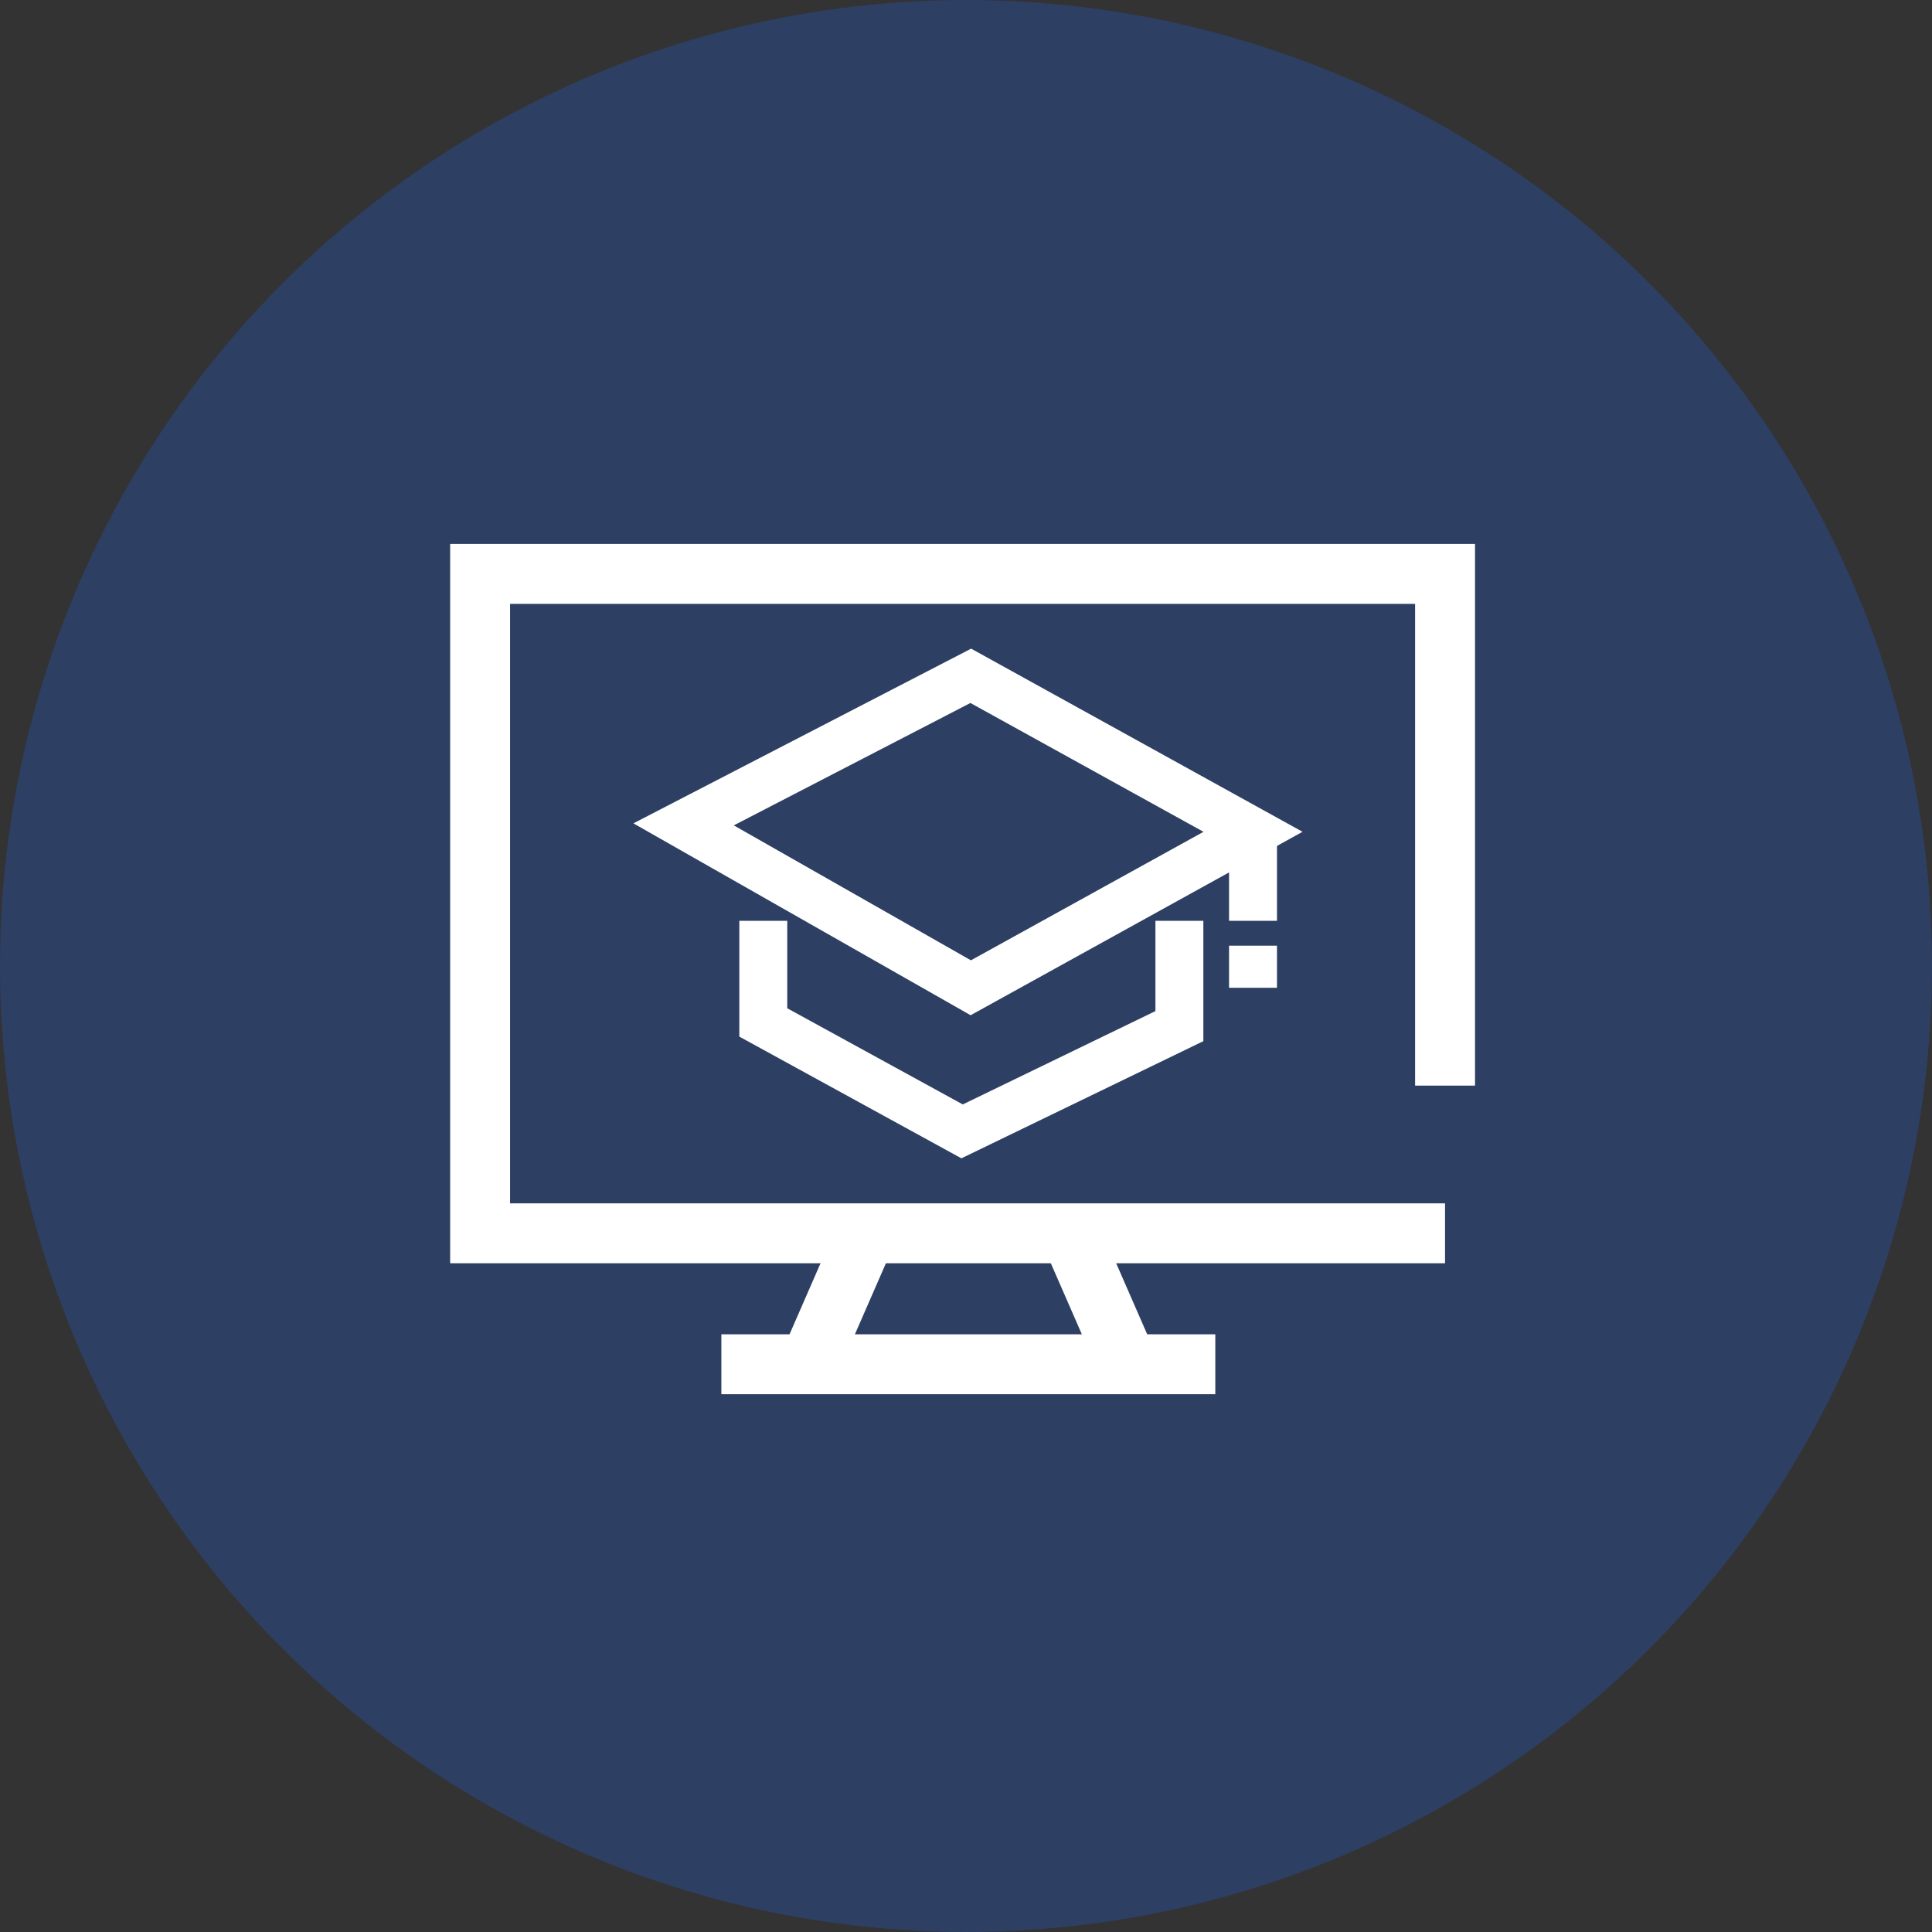
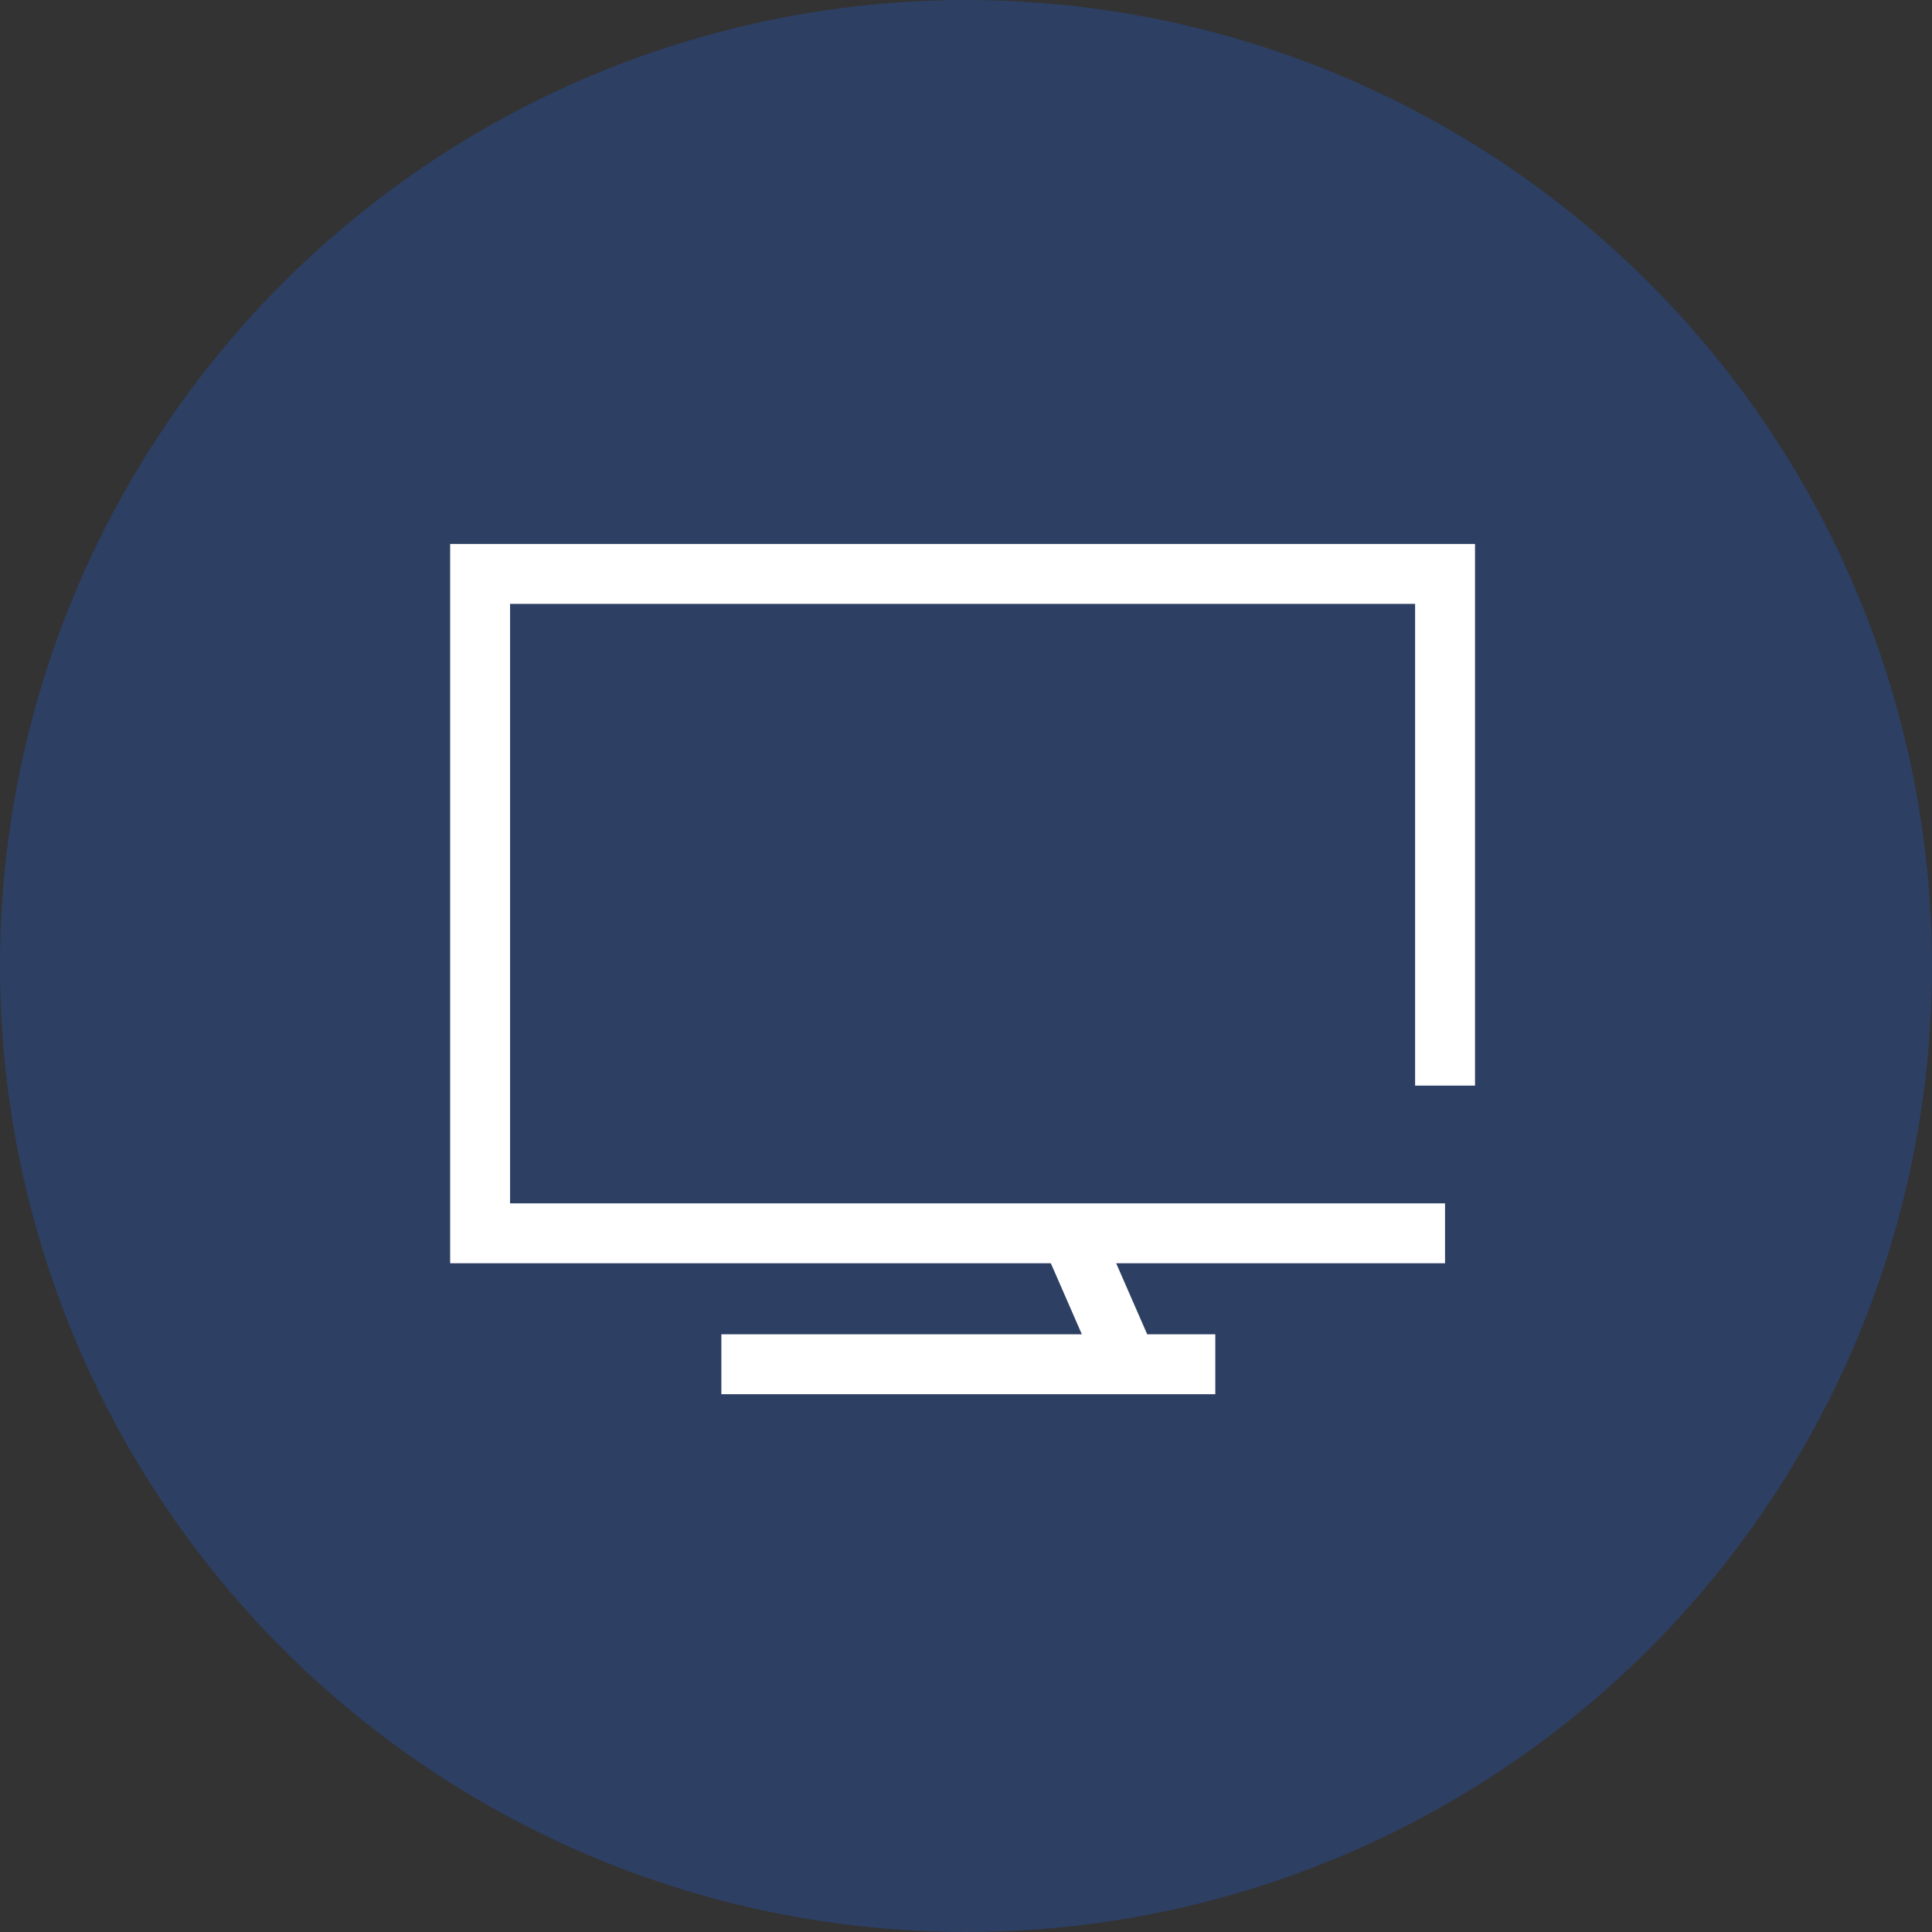
<svg xmlns="http://www.w3.org/2000/svg" width="103" height="103" viewBox="0 0 103 103">
  <rect x="0" y="0" width="103" height="103" fill="#333333" stroke="none" />
  <g id="s1-icon2" transform="translate(-615 -1130)">
    <circle id="타원_40" data-name="타원 40" cx="51.5" cy="51.5" r="51.5" transform="translate(615 1130)" fill="#2060df" opacity="0.28" />
    <g id="그룹_1122" data-name="그룹 1122" transform="translate(638.999 1159)">
      <path id="패스_1451" data-name="패스 1451" d="M0,0V38.348H53.04V35.154H3.194V3.194h48.25V28.877h3.194V0Z" fill="#fff" />
      <rect id="사각형_472" data-name="사각형 472" width="26.333" height="3.194" transform="translate(14.459 42.135)" fill="#fff" />
-       <rect id="사각형_473" data-name="사각형 473" width="7.618" height="3.194" transform="translate(17.675 43.093) rotate(-66.419)" fill="#fff" />
      <rect id="사각형_474" data-name="사각형 474" width="3.194" height="7.618" transform="matrix(0.916, -0.4, 0.4, 0.916, 31.605, 37.389)" fill="#fff" />
-       <path id="패스_1452" data-name="패스 1452" d="M25.625,23.913,7.647,13.683,25.653,4.369l17.668,9.764ZM13,13.791l12.641,7.194,12.4-6.851L25.614,7.266Z" transform="translate(2.122 1.212)" fill="#fff" />
-       <path id="패스_1453" data-name="패스 1453" d="M23.907,28.389,12.067,21.9V15.727h2.555v4.662l9.358,5.127L34.251,20.54V15.727h2.555v6.416Z" transform="translate(3.349 4.364)" fill="#fff" />
-       <rect id="사각형_475" data-name="사각형 475" width="2.555" height="4.221" transform="translate(41.525 15.87)" fill="#fff" />
-       <rect id="사각형_476" data-name="사각형 476" width="2.555" height="2.245" transform="translate(41.525 21.417)" fill="#fff" />
    </g>
  </g>
</svg>